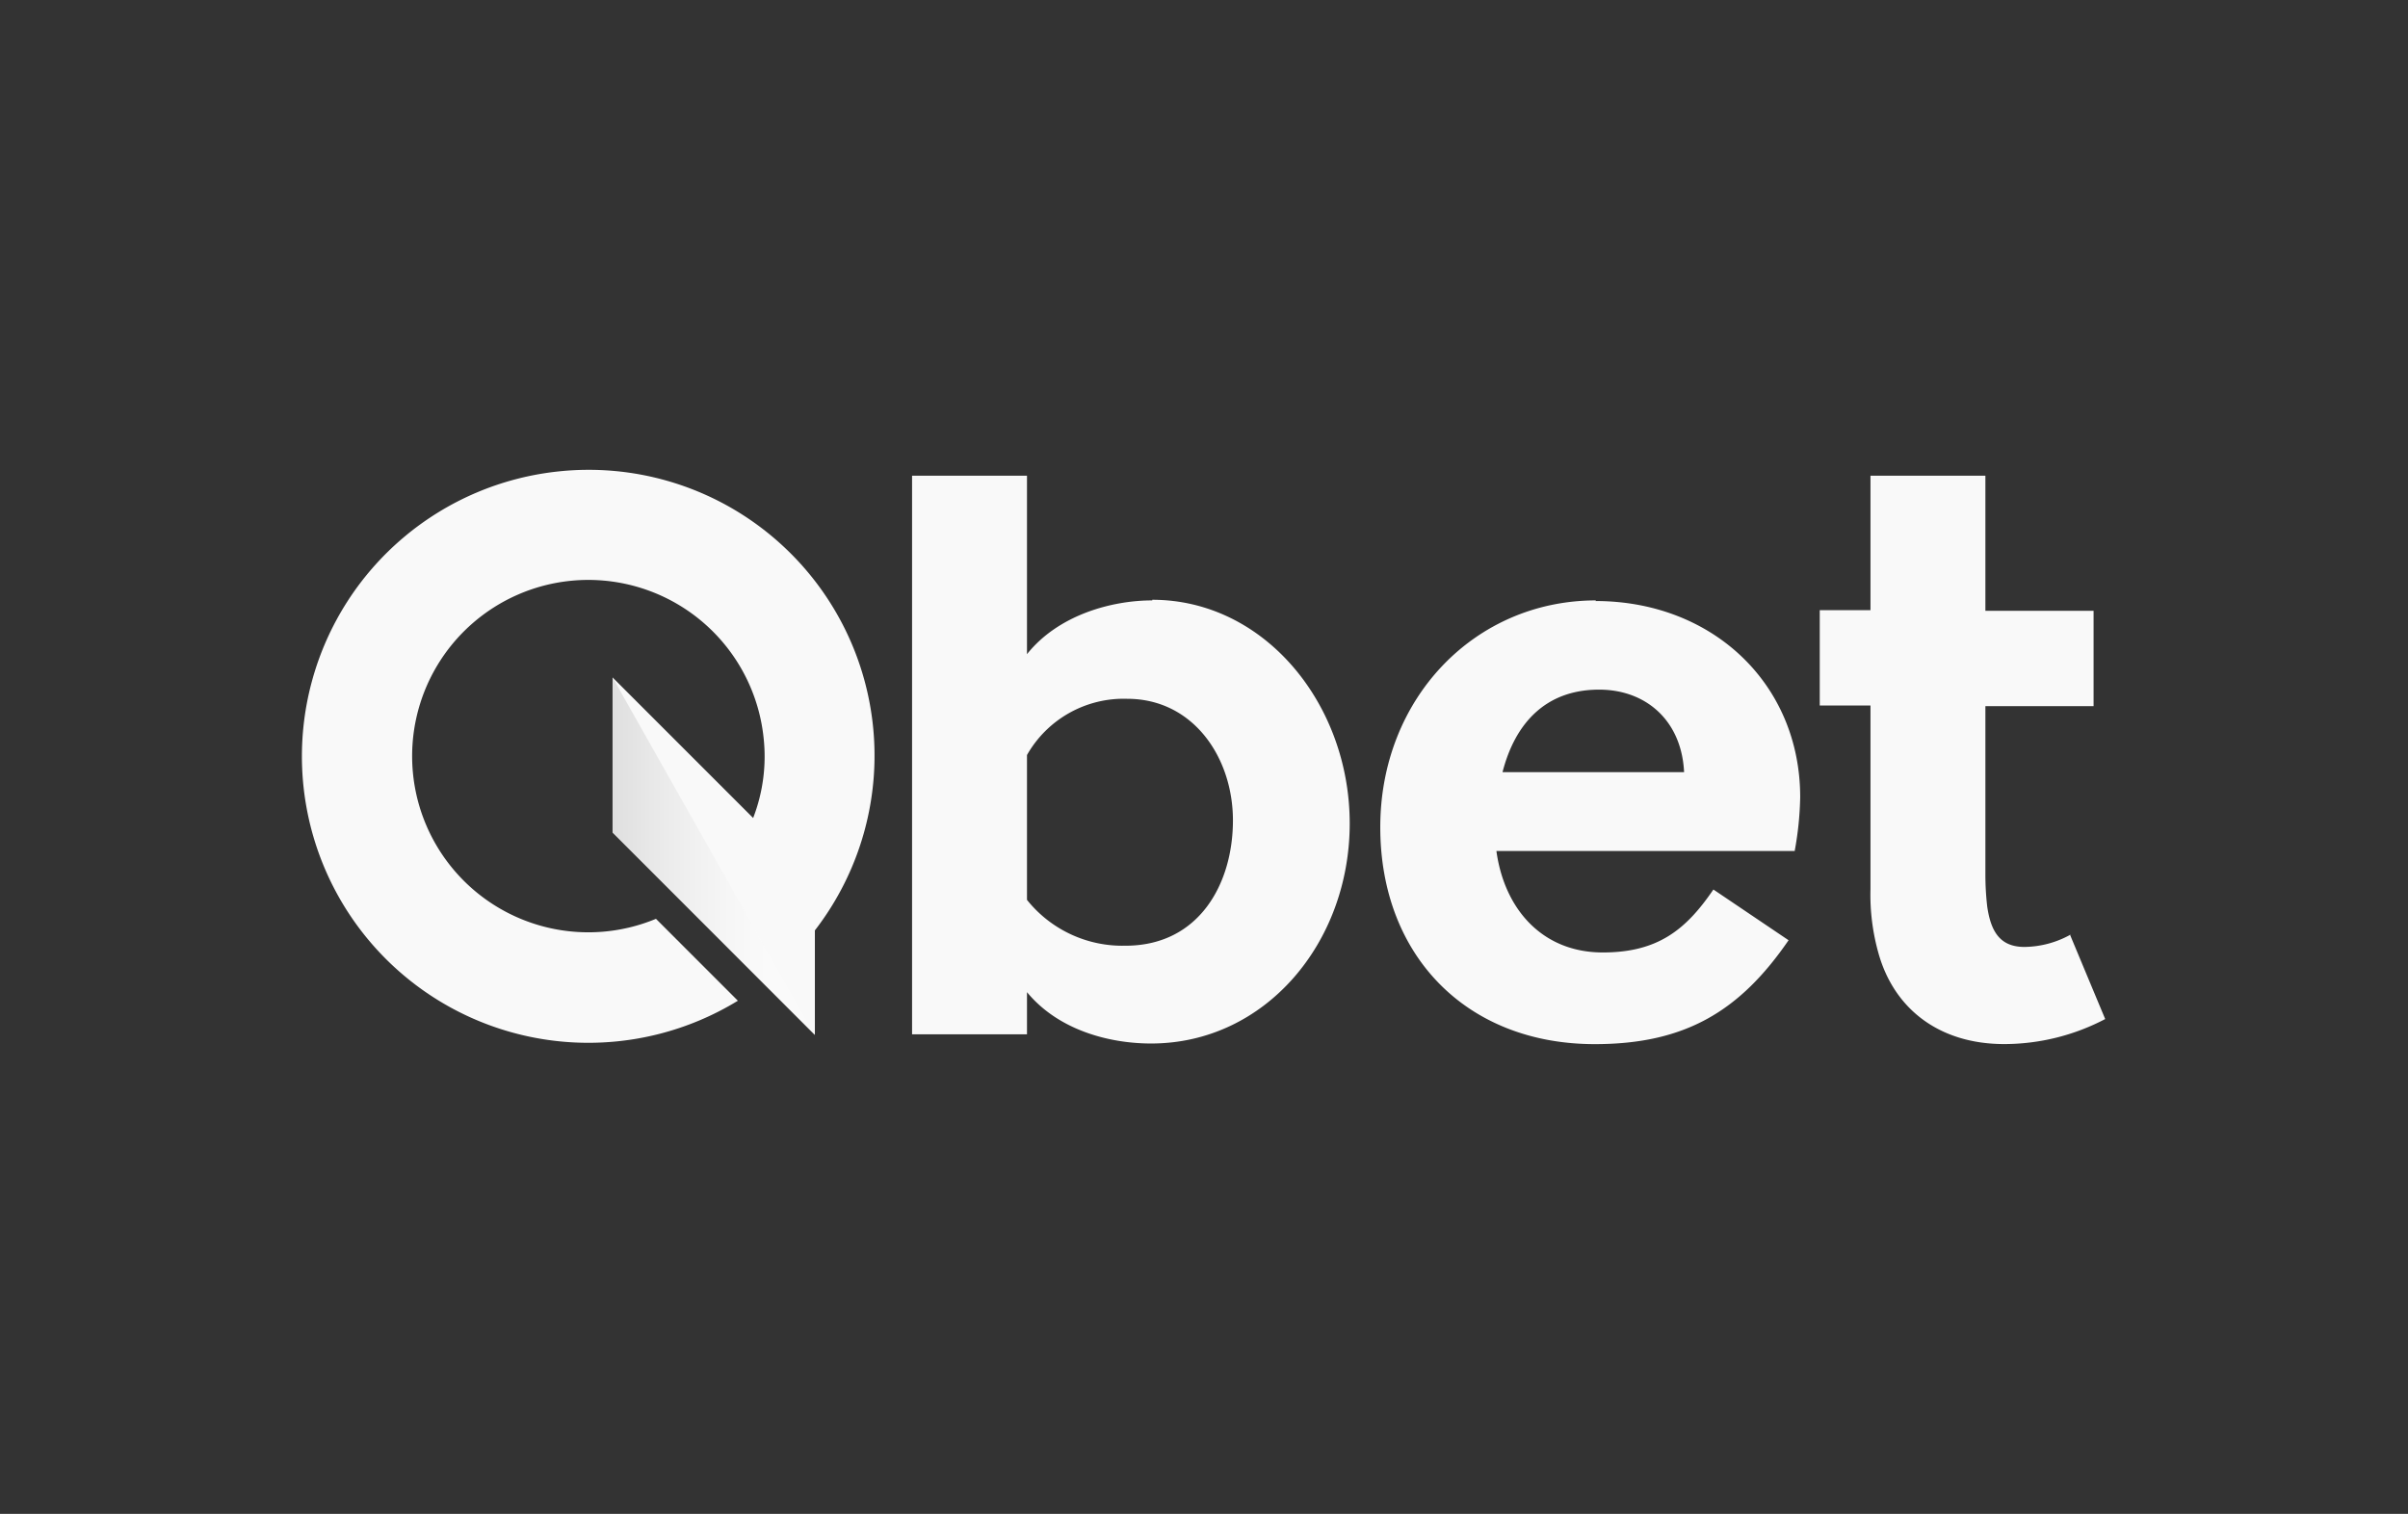
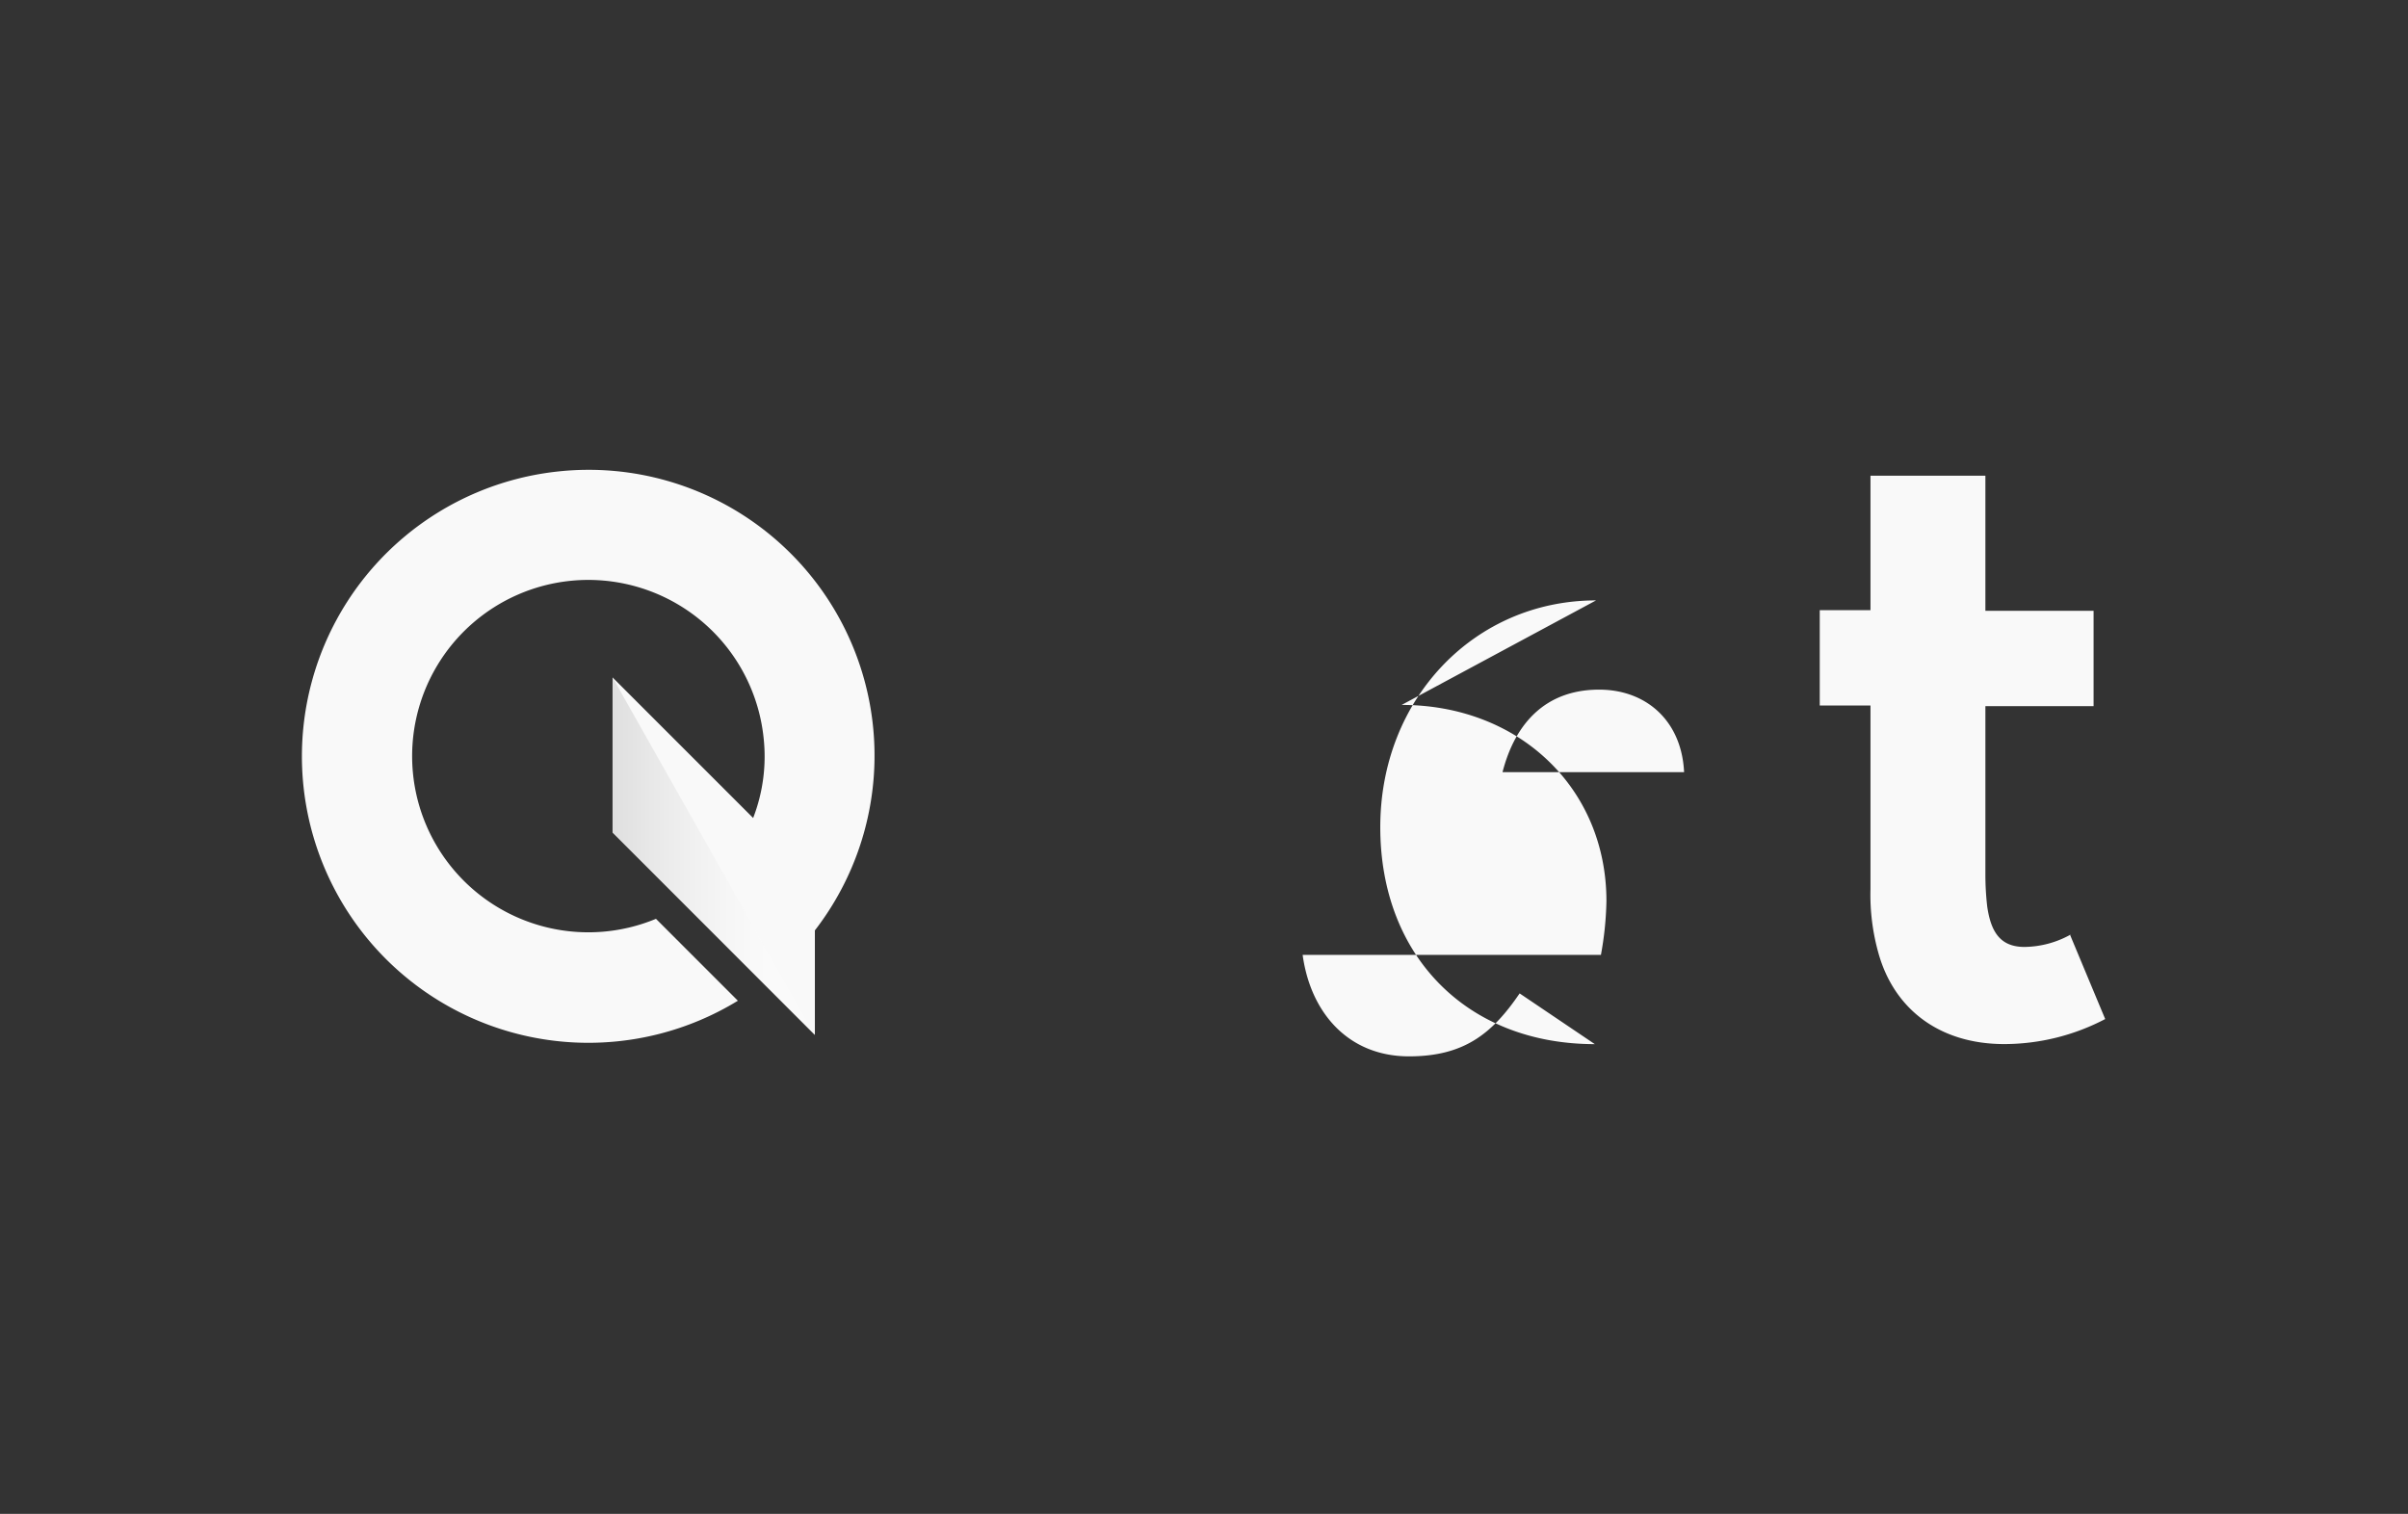
<svg xmlns="http://www.w3.org/2000/svg" width="334" height="210" viewBox="0 0 334 210">
  <rect x="0" y="0" width="334" height="210" fill="#333333" stroke="none" />
  <defs>
    <style>.cls-1{fill:#f9f9f9;}.cls-2{opacity:0.15;}.cls-3{fill:url(#Градієнт_без_назви_16);}.cls-4{fill:none;}</style>
    <linearGradient id="Градієнт_без_назви_16" x1="84.966" y1="-1056.81" x2="113.028" y2="-1056.81" gradientTransform="matrix(1, 0, 0, -1, 0, -938)" gradientUnits="userSpaceOnUse">
      <stop offset="0" stop-color="#4a4a4a" />
      <stop offset="0.2" stop-color="#888" />
      <stop offset="0.39" stop-color="#bbb" />
      <stop offset="0.56" stop-color="#e0e0e0" />
      <stop offset="0.69" stop-color="#f6f6f6" />
      <stop offset="0.78" stop-color="#fff" />
    </linearGradient>
  </defs>
  <g id="Шар_2" data-name="Шар 2">
    <g id="Шар_1-2" data-name="Шар 1">
      <g id="Layer_1" data-name="Layer 1">
-         <path class="cls-1" d="M221.378,83.287c-16.872,0-29.928,13.649-29.928,31.453s11.954,30.1,29.758,30.1c12.633,0,20.178-4.663,26.876-14.412l-10.428-7.037c-3.815,5.595-7.715,8.732-15.346,8.732-8.393,0-13.649-6.019-14.751-14.073h41.372a45.455,45.455,0,0,0,.764-7.461c0-15.684-12.124-27.215-28.4-27.215ZM208.406,107.11c1.7-6.613,5.85-11.445,13.4-11.445,6.528,0,11.445,4.323,11.784,11.445Z" />
-         <path class="cls-1" d="M159.827,83.287c-5.68,0-13.056,2.034-17.38,7.46V65.991H126.508v77.49h15.939v-5.85c4.409,5.341,11.53,7.122,17.211,7.122,15.854,0,27.553-13.989,27.553-30.521S175.427,83.2,159.827,83.2Zm-3.73,47.9a16.955,16.955,0,0,1-13.65-6.359V104.736a15.43,15.43,0,0,1,13.9-7.8c9.156,0,14.667,8.139,14.667,16.872S166.355,131.188,156.1,131.188Z" />
+         <path class="cls-1" d="M221.378,83.287c-16.872,0-29.928,13.649-29.928,31.453s11.954,30.1,29.758,30.1l-10.428-7.037c-3.815,5.595-7.715,8.732-15.346,8.732-8.393,0-13.649-6.019-14.751-14.073h41.372a45.455,45.455,0,0,0,.764-7.461c0-15.684-12.124-27.215-28.4-27.215ZM208.406,107.11c1.7-6.613,5.85-11.445,13.4-11.445,6.528,0,11.445,4.323,11.784,11.445Z" />
        <path class="cls-1" d="M287.168,129.662a13.423,13.423,0,0,1-6.359,1.695c-3.391,0-4.663-2.119-5.172-5.595a38.564,38.564,0,0,1-.254-4.409v-23.4h15.006V84.728H275.383V65.991H259.444V84.643h-7.037V97.869h7.037V123.3h0a29.833,29.833,0,0,0,1.1,8.9c2.12,7.63,8.309,12.632,17.465,12.632A30.235,30.235,0,0,0,292,141.361l-4.917-11.784Z" />
        <path class="cls-1" d="M77.42,65.4a39.739,39.739,0,1,0,24.926,73.42L90.985,127.457a24.441,24.441,0,1,1,14.922-25.179,23.65,23.65,0,0,1-1.442,11.191l-19.5-19.5V115.5l28.062,28.063v-14.5A39.648,39.648,0,0,0,77.42,65.4Z" />
        <g class="cls-2">
          <polygon class="cls-3" points="84.966 93.969 84.966 115.503 113.028 143.65 84.966 93.969" />
        </g>
      </g>
      <rect class="cls-4" width="334" height="210" />
    </g>
  </g>
</svg>